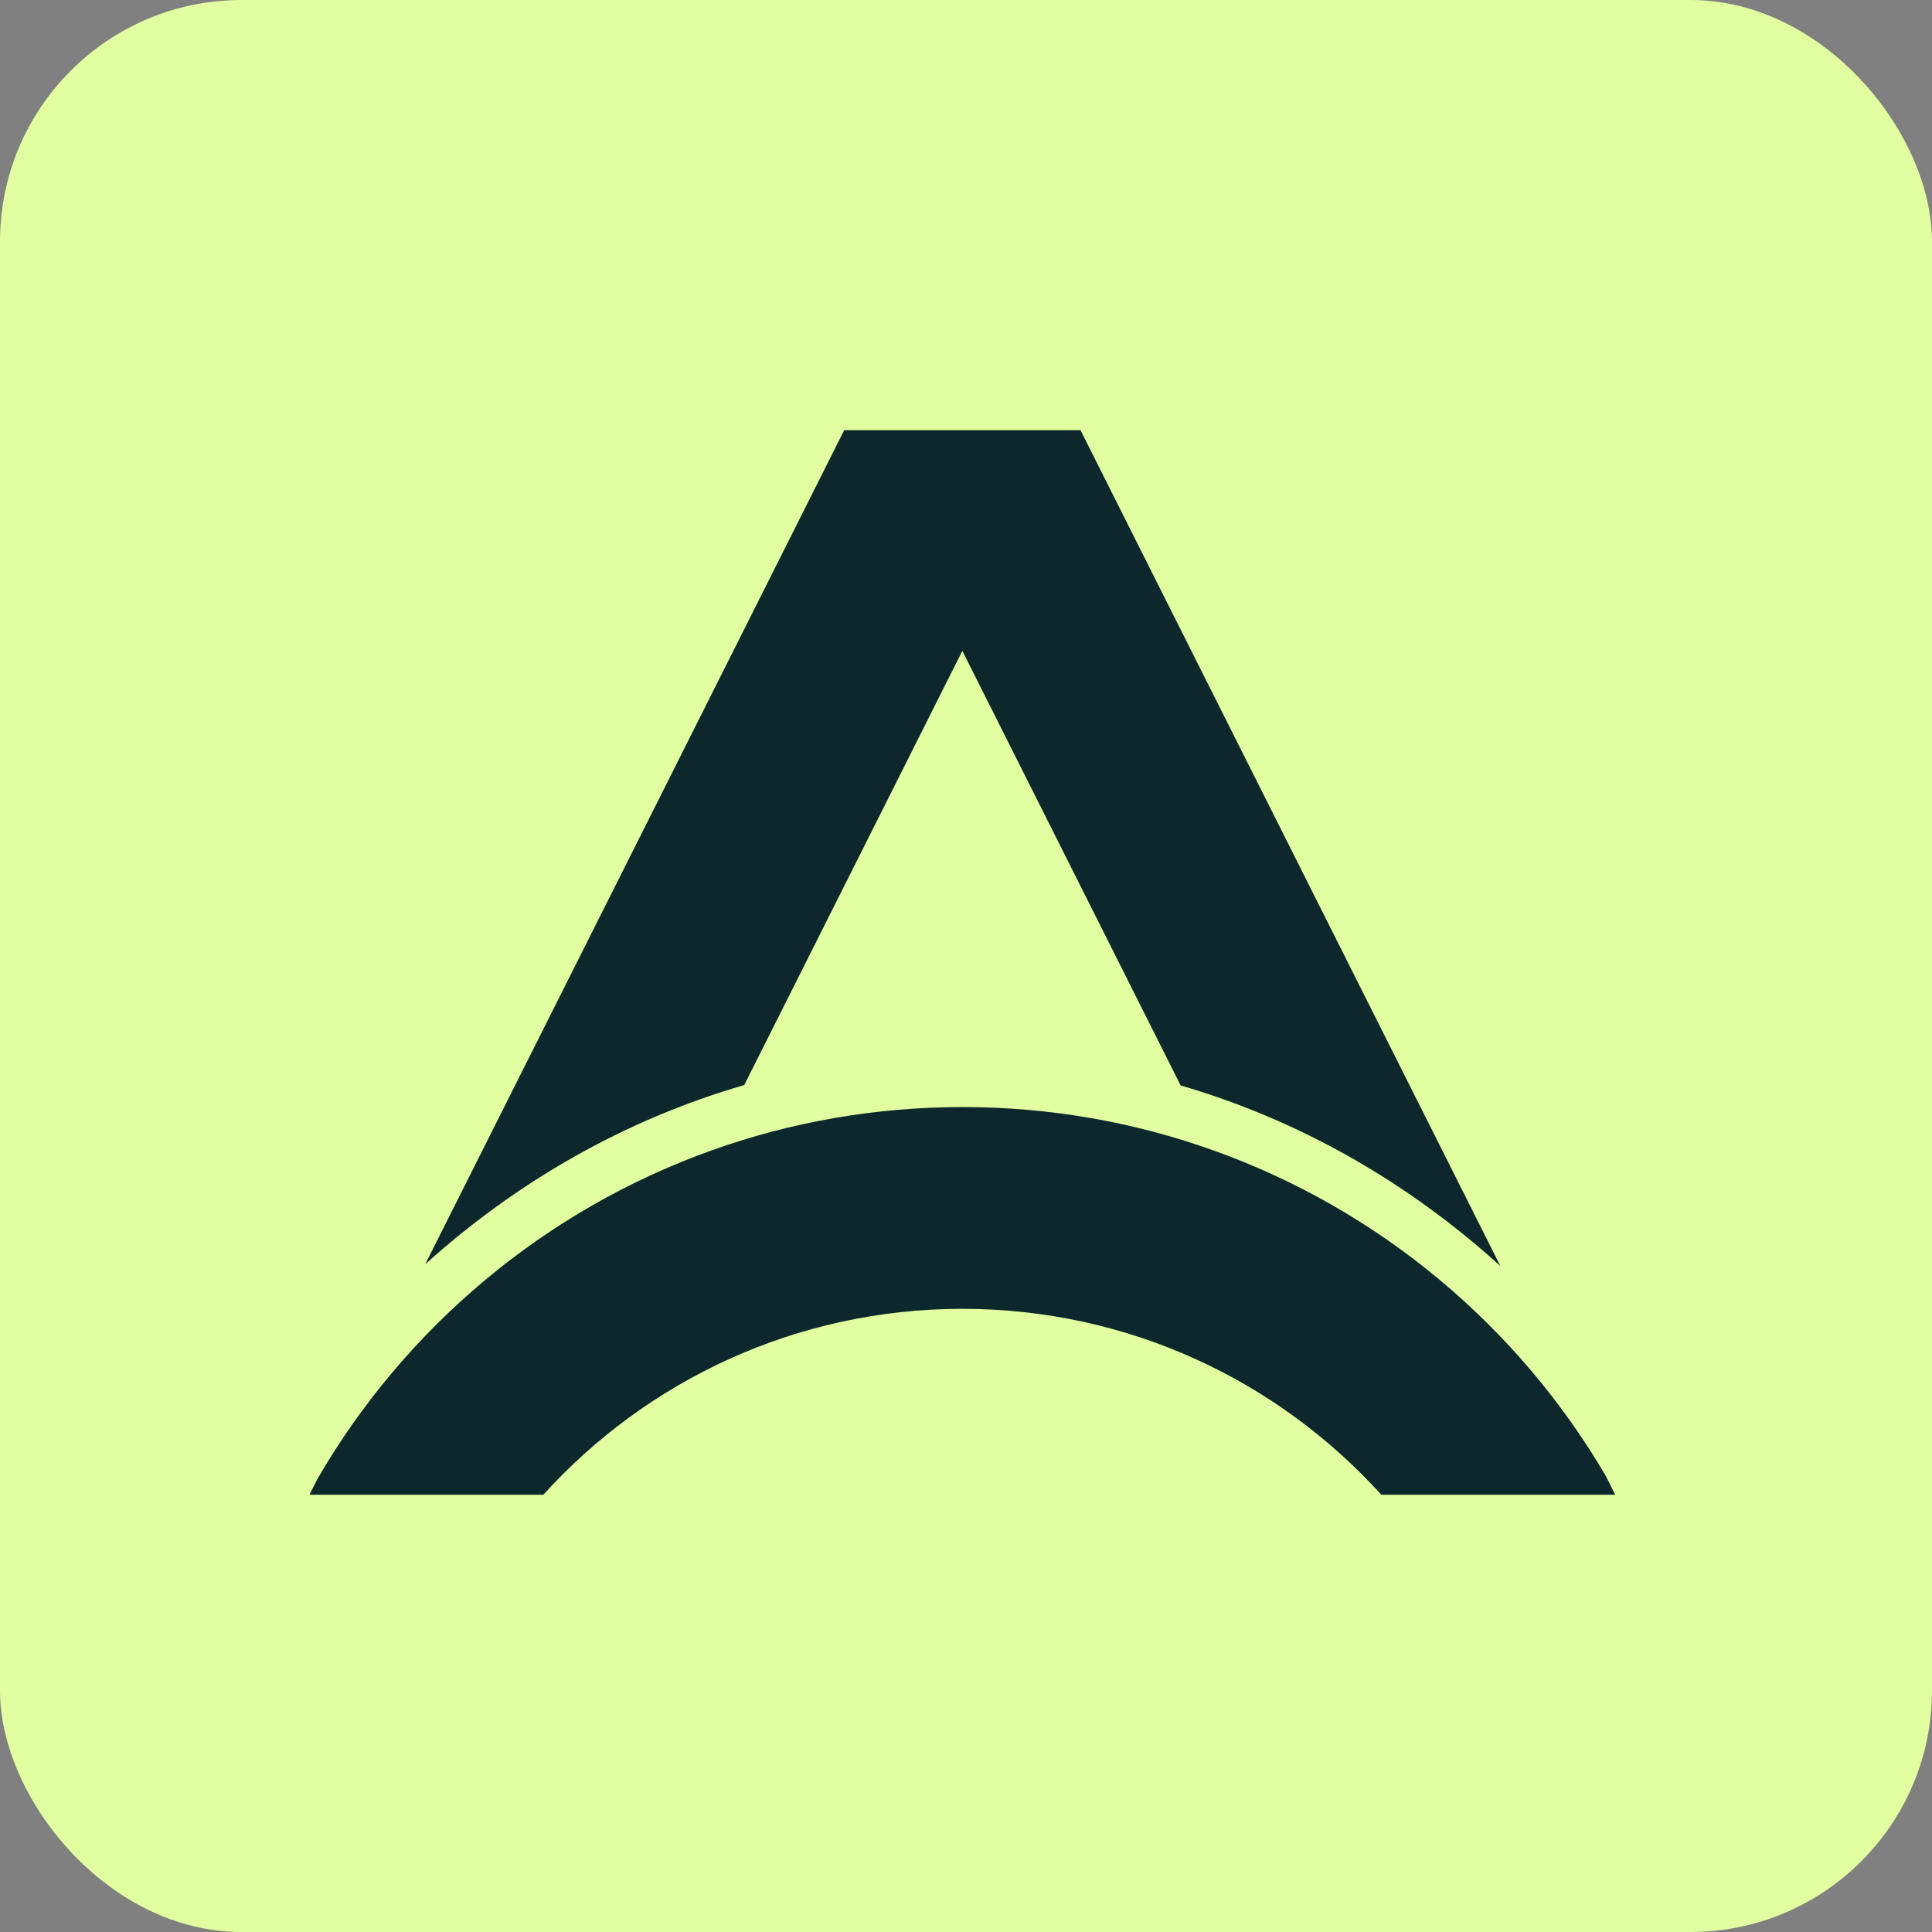
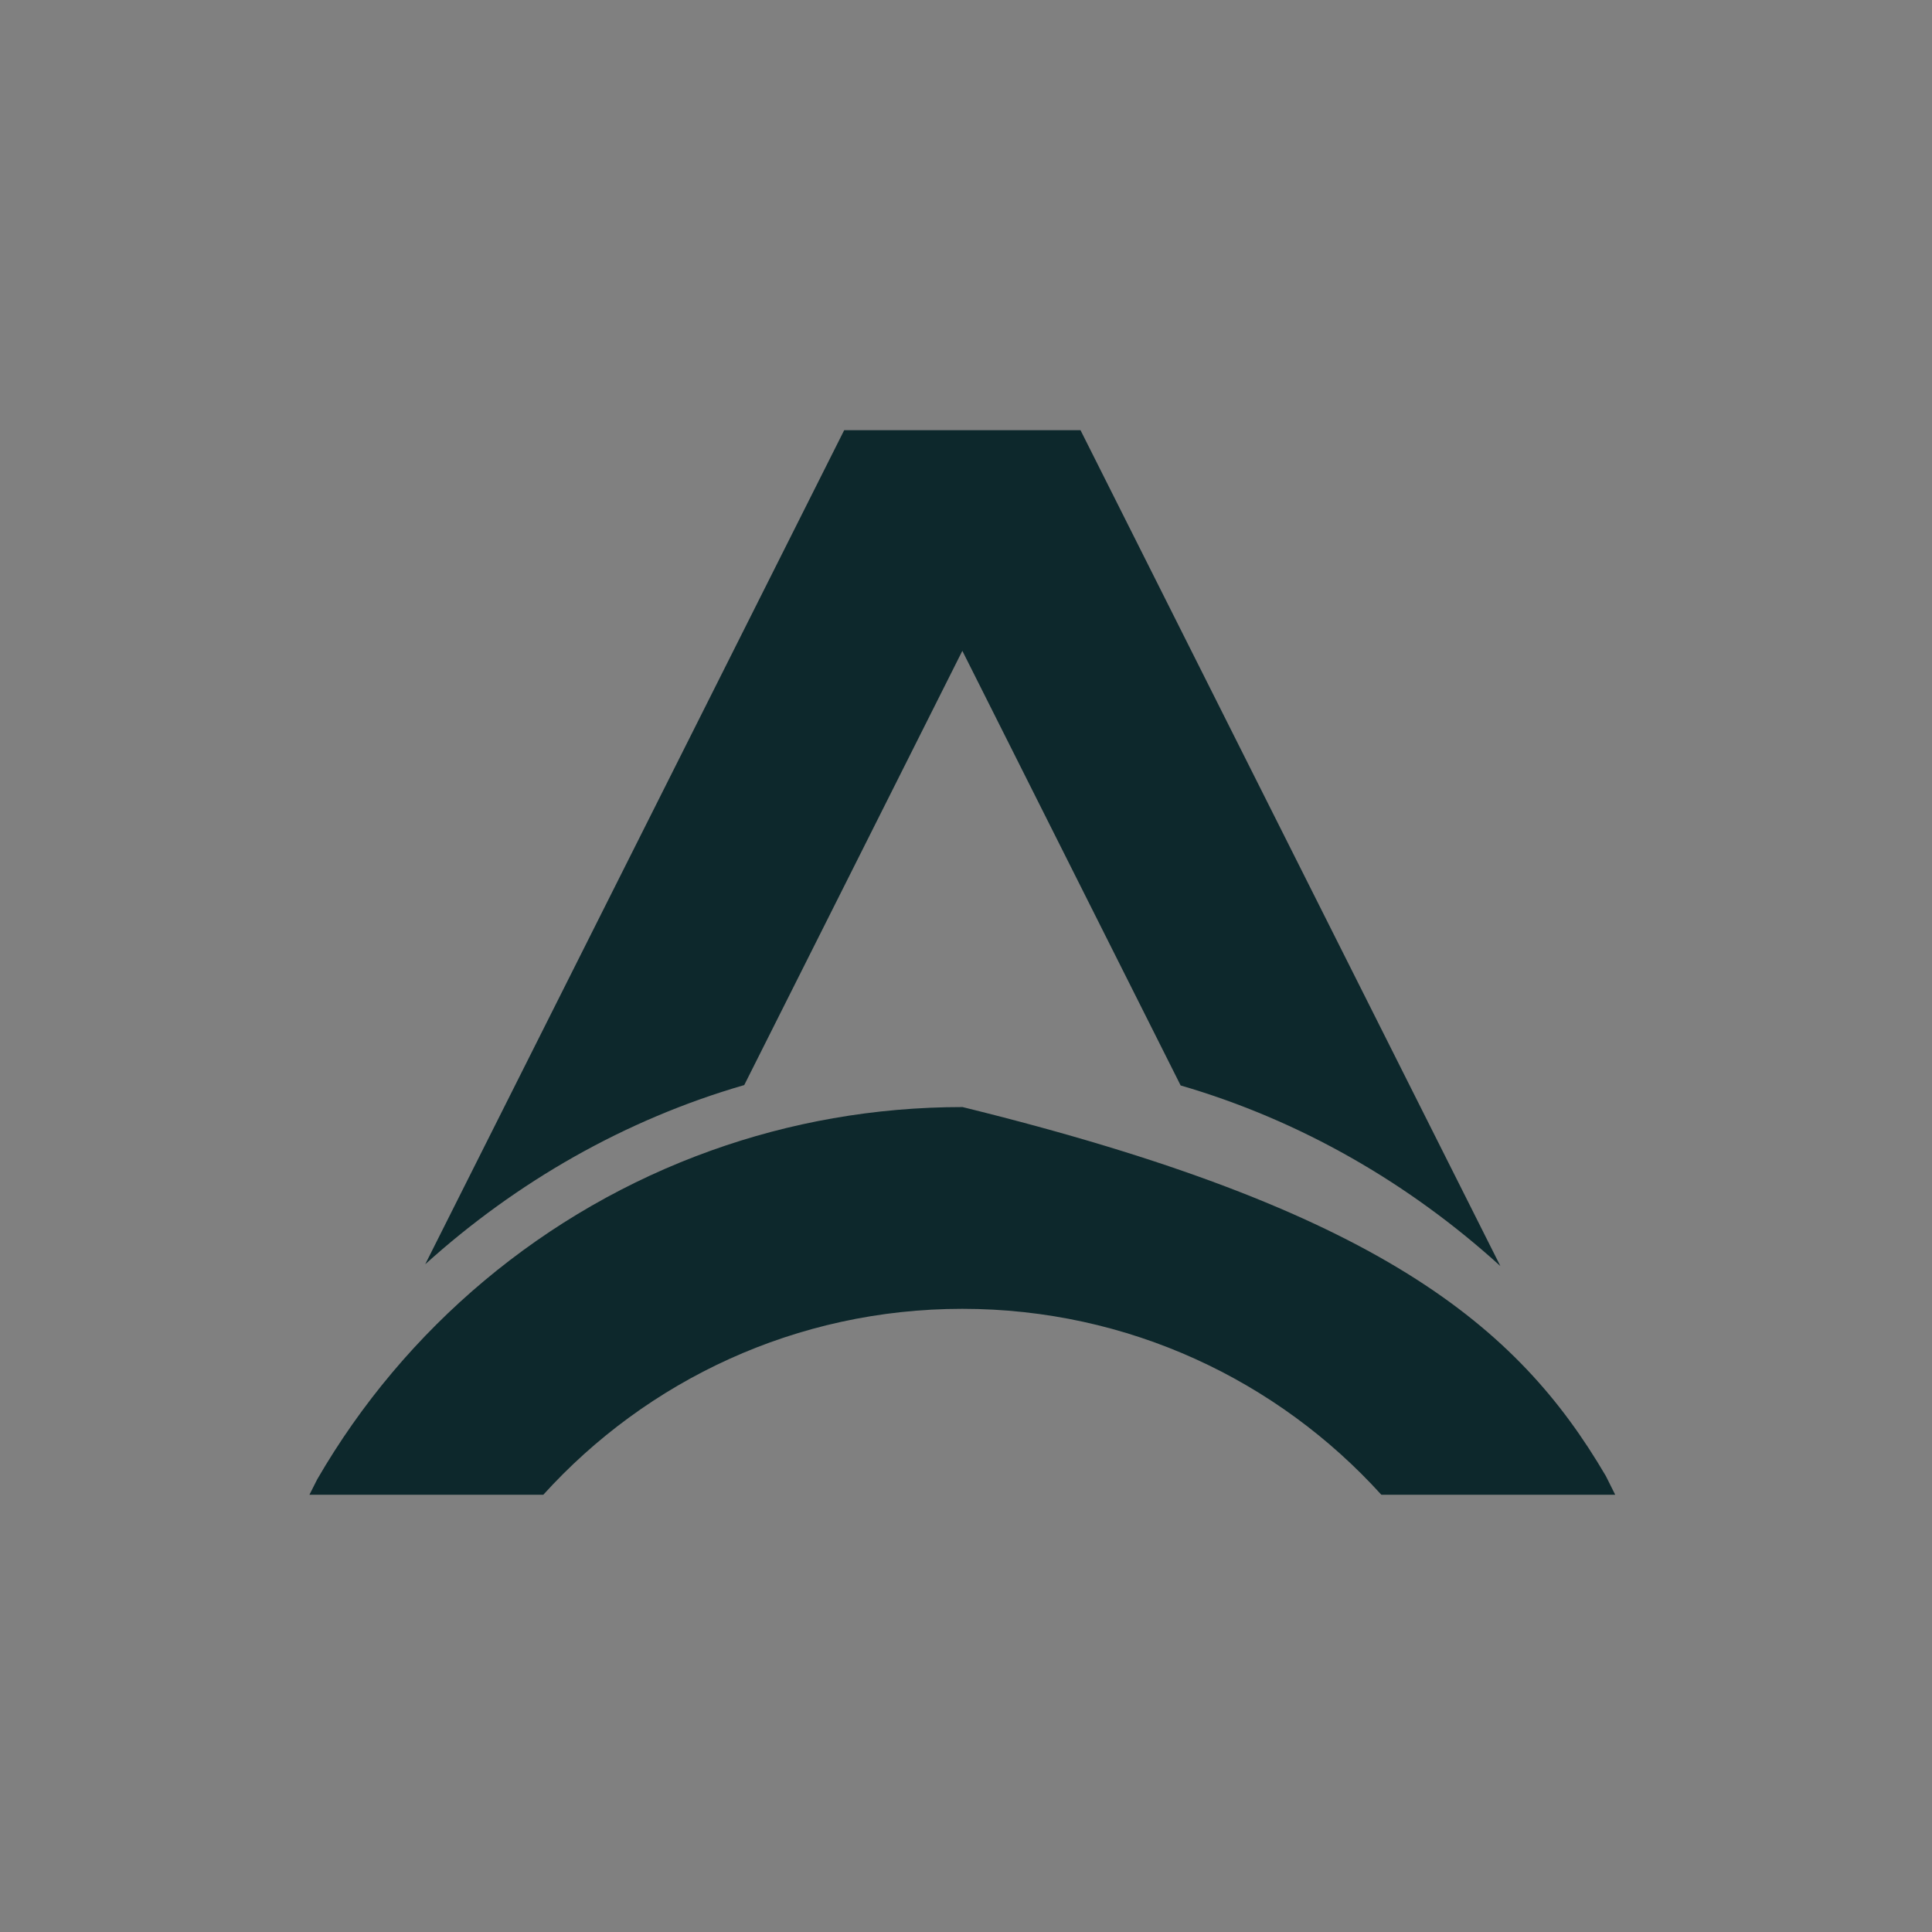
<svg xmlns="http://www.w3.org/2000/svg" width="256" height="256" viewBox="0 0 256 256" fill="none">
  <rect x="0" y="0" width="256" height="256" fill="#808080" stroke="none" />
-   <rect width="256" height="256" rx="32" fill="#E1FFA0" />
  <path d="M198.808 167.76C186.646 156.715 172.243 148.431 156.442 143.828L127.516 86.241L98.616 143.777C82.866 148.337 68.497 156.553 56.344 167.521L111.86 57H143.172L198.808 167.76Z" fill="#0D282C" />
-   <path d="M214.026 198.065H183.038C169.333 182.937 149.535 173.426 127.513 173.426C105.491 173.426 85.693 182.937 71.988 198.065H41L42.023 196.037C42.023 196.037 42.023 196.02 42.031 196.02C53.648 175.957 72.125 160.361 94.258 152.443C104.655 148.719 115.863 146.691 127.539 146.691C139.215 146.691 150.379 148.711 160.76 152.426C182.731 160.267 201.114 175.685 212.756 195.534C212.765 195.542 212.773 195.559 212.782 195.576L214.026 198.065Z" fill="#0D282C" />
+   <path d="M214.026 198.065H183.038C169.333 182.937 149.535 173.426 127.513 173.426C105.491 173.426 85.693 182.937 71.988 198.065H41L42.023 196.037C42.023 196.037 42.023 196.02 42.031 196.02C53.648 175.957 72.125 160.361 94.258 152.443C104.655 148.719 115.863 146.691 127.539 146.691C182.731 160.267 201.114 175.685 212.756 195.534C212.765 195.542 212.773 195.559 212.782 195.576L214.026 198.065Z" fill="#0D282C" />
</svg>